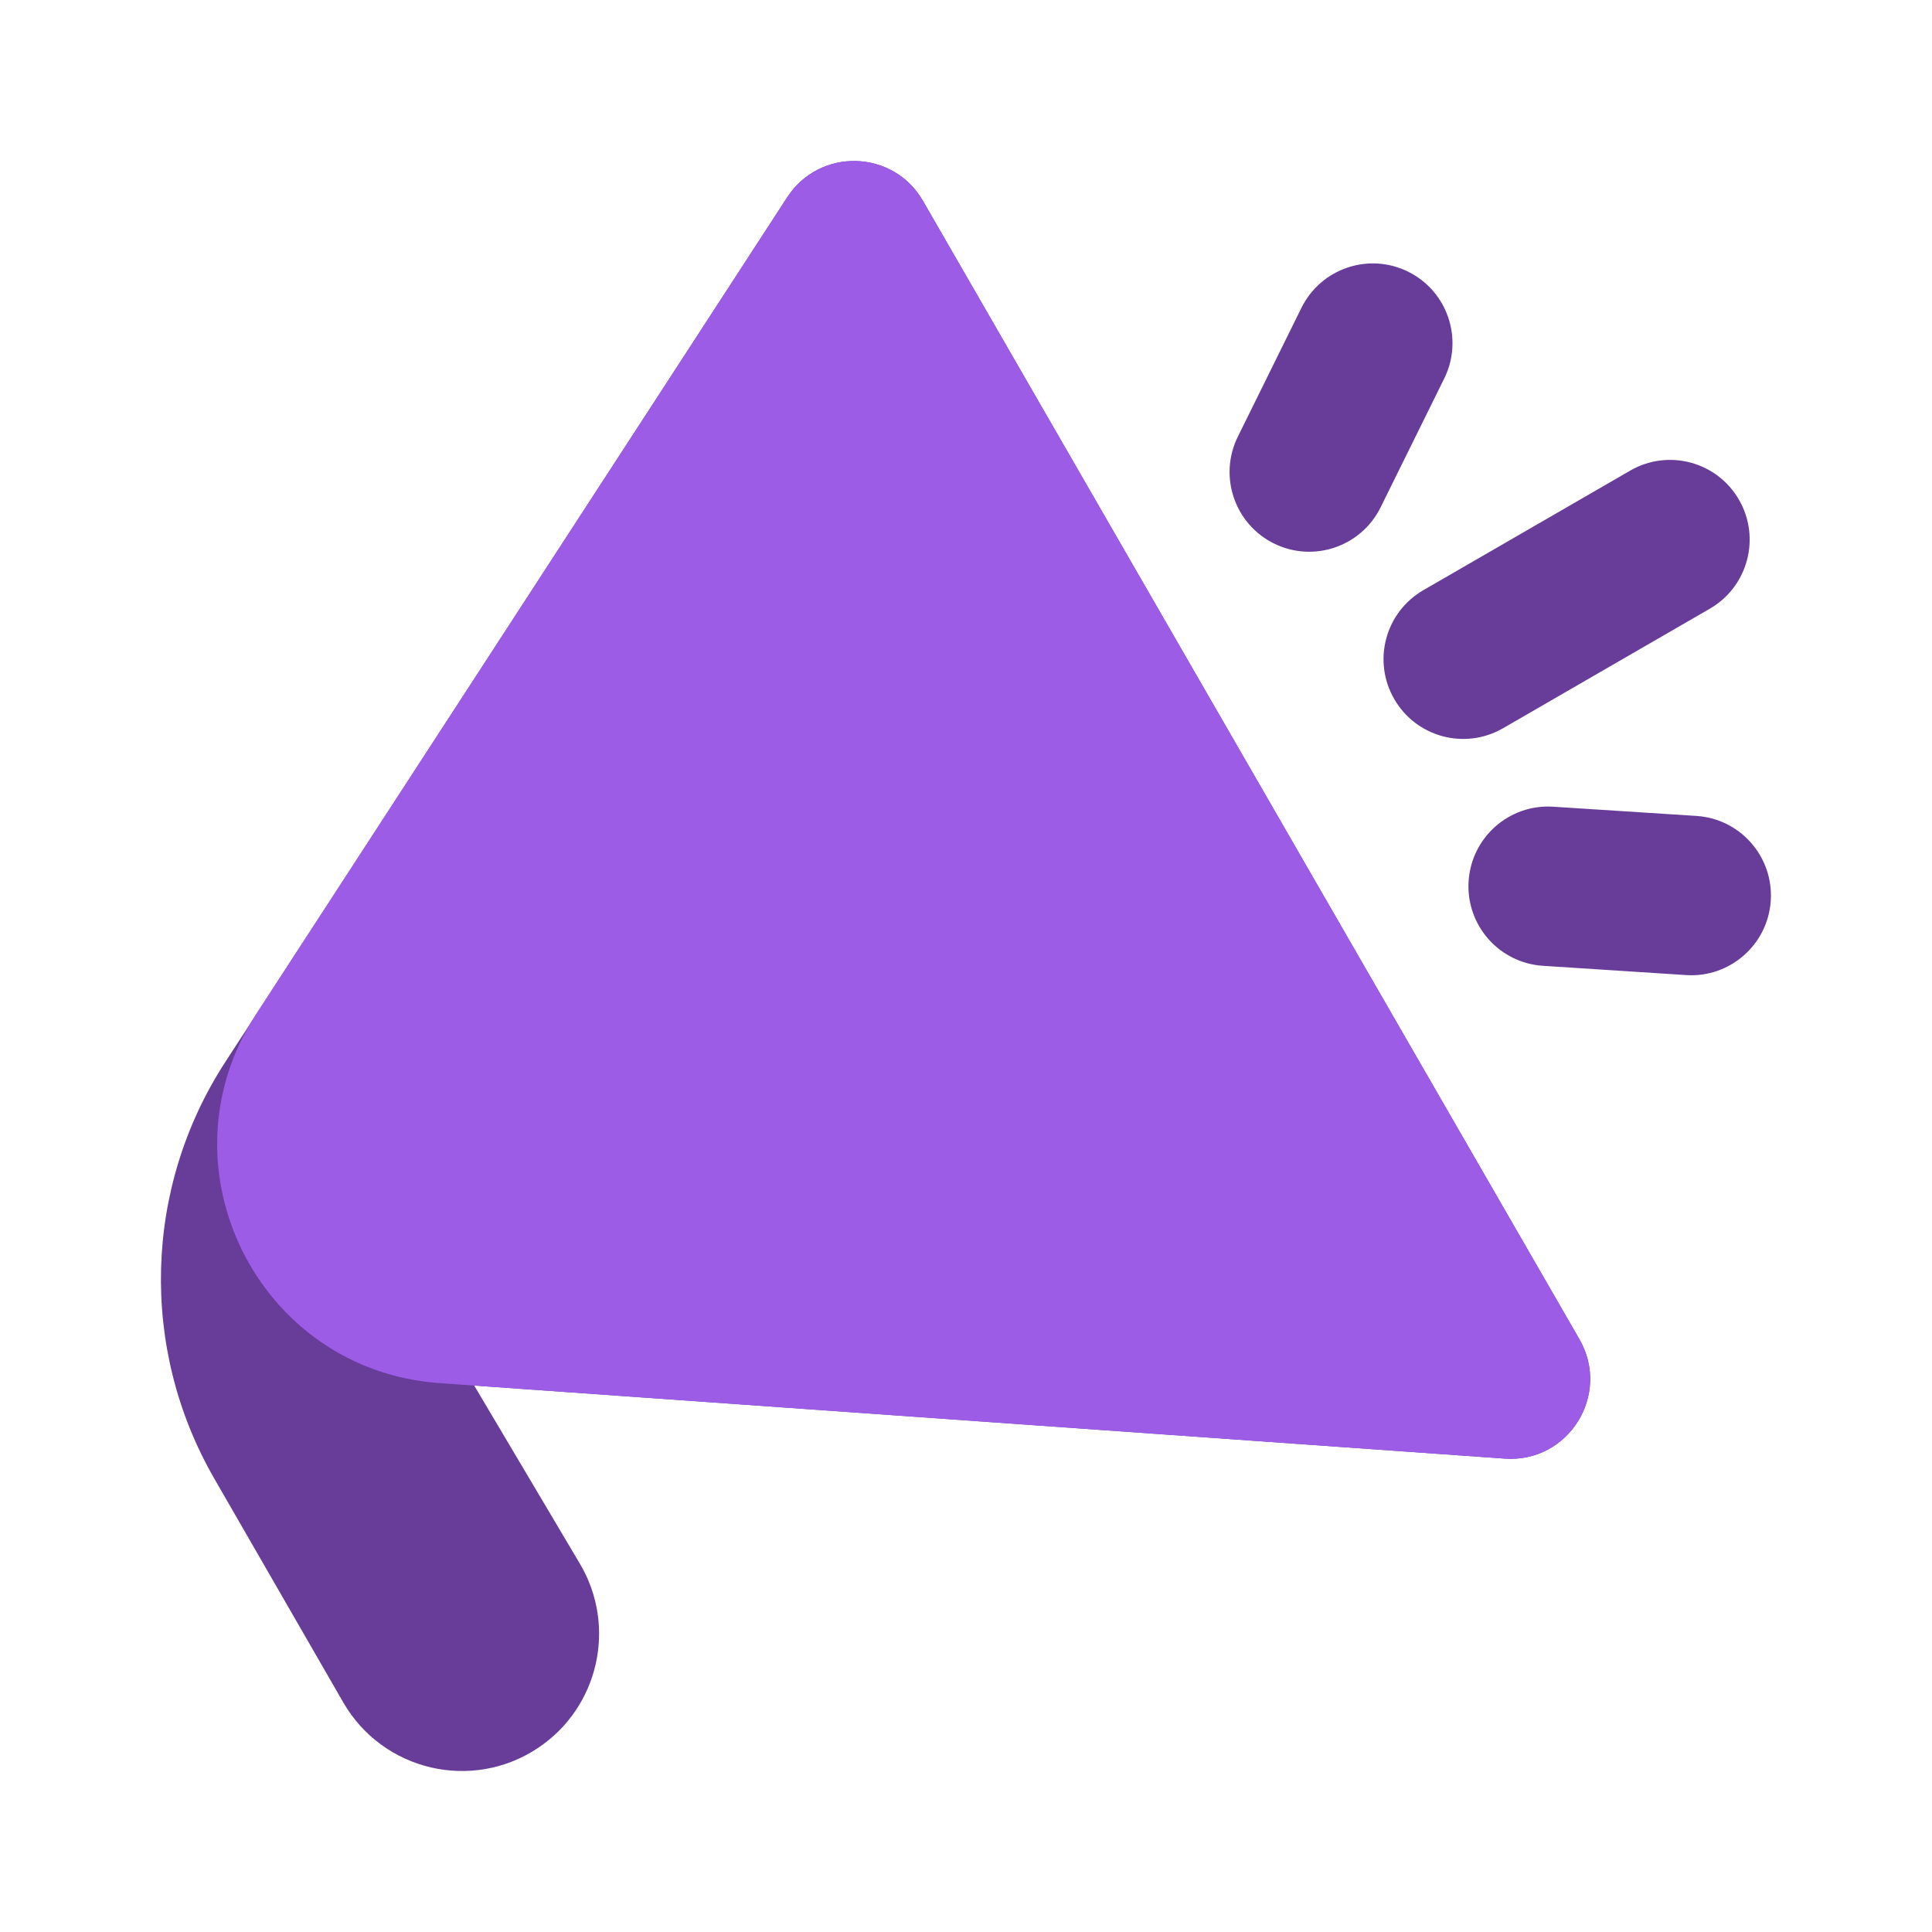
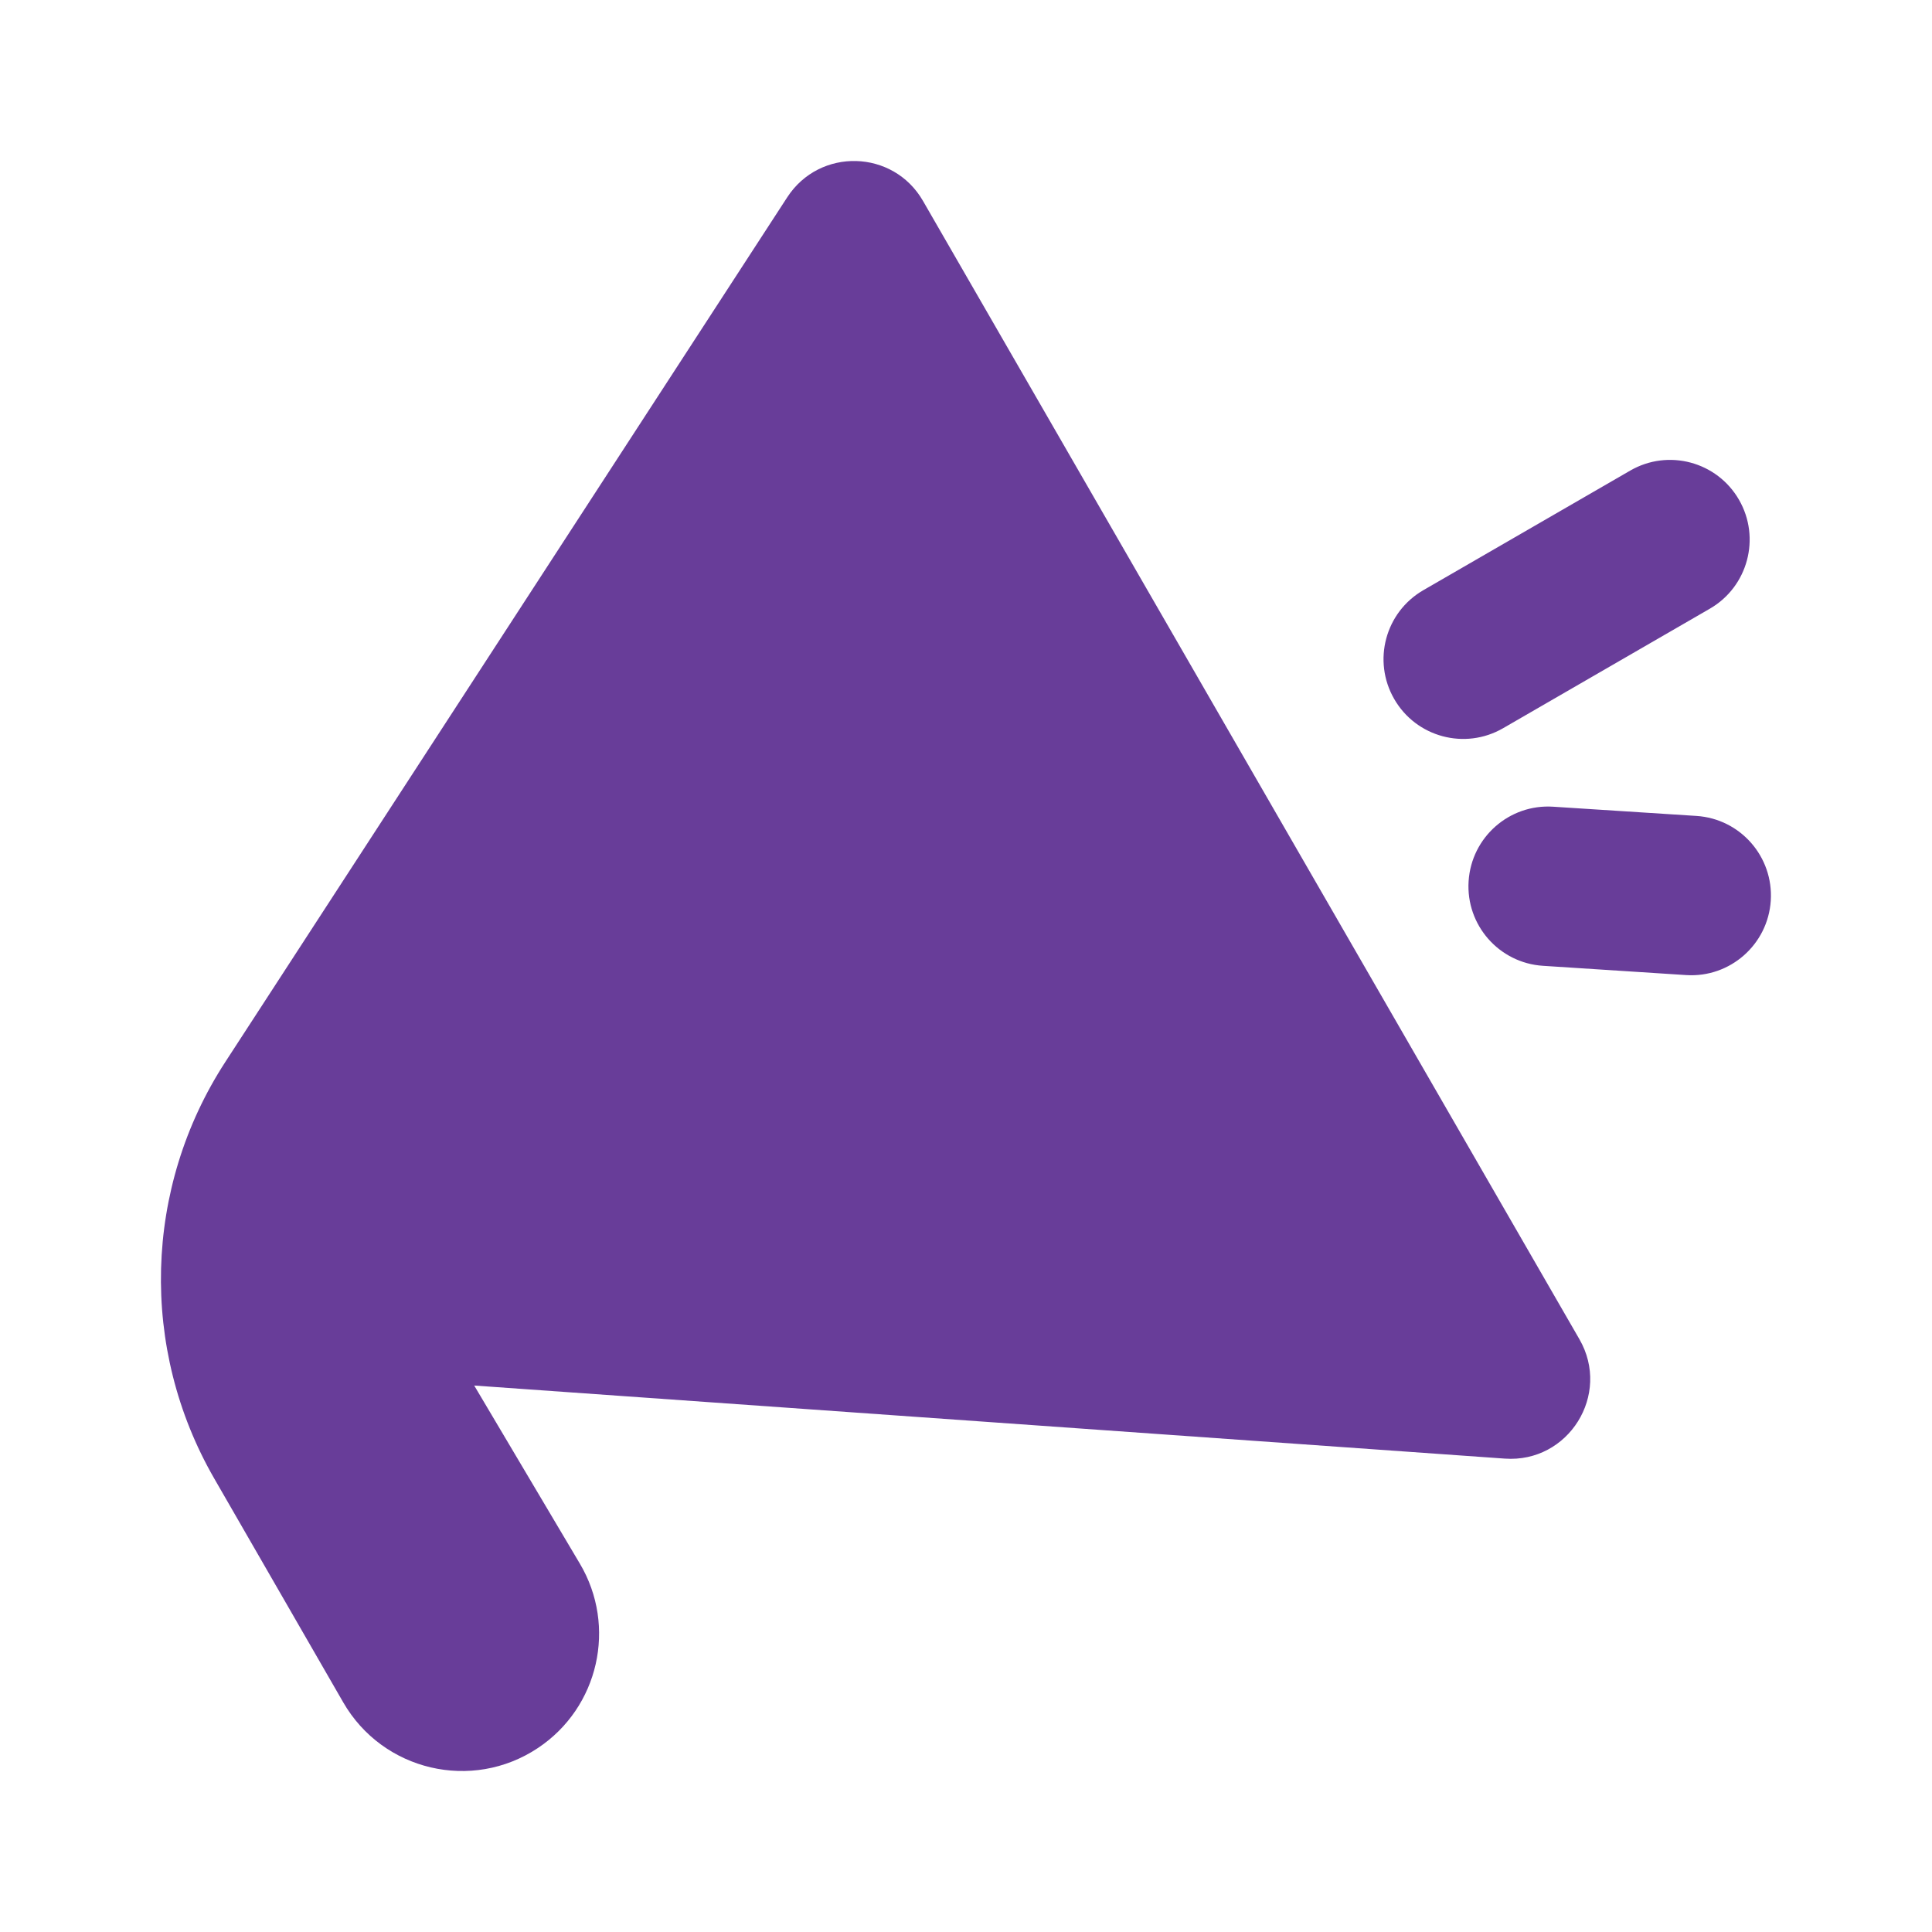
<svg xmlns="http://www.w3.org/2000/svg" width="40" height="40" viewBox="0 0 40 40" fill="none">
  <path d="M4.666 21.985C2.974 24.587 2.885 27.921 4.435 30.61L7.106 35.245C7.925 36.666 9.773 37.1 11.138 36.19C12.396 35.352 12.777 33.673 12.005 32.373L9.818 28.686L31.156 30.199C32.474 30.292 33.361 28.873 32.7 27.727L19.109 4.159C18.494 3.092 16.972 3.051 16.3 4.083L4.666 21.985Z" fill="#683D99" />
-   <path d="M5.303 20.995C3.247 24.158 5.339 28.369 9.099 28.636L31.155 30.199C32.473 30.292 33.36 28.873 32.699 27.727L19.108 4.159C18.494 3.092 16.971 3.051 16.299 4.083L5.303 20.995Z" fill="#9C5CE6" />
  <path fillRule="evenodd" clip-rule="evenodd" d="M28.866 14.473C28.41 13.684 28.68 12.675 29.469 12.219L33.752 9.743C34.541 9.287 35.549 9.558 36.004 10.347C36.459 11.136 36.189 12.146 35.401 12.602L31.118 15.078C30.329 15.533 29.321 15.263 28.866 14.473Z" fill="#683D99" />
  <path fillRule="evenodd" clip-rule="evenodd" d="M36.662 18.647C36.603 19.556 35.819 20.246 34.911 20.188L31.945 19.996C31.036 19.937 30.347 19.152 30.406 18.243C30.465 17.333 31.249 16.643 32.157 16.702L35.123 16.893C36.032 16.952 36.72 17.737 36.662 18.647Z" fill="#683D99" />
-   <path fillRule="evenodd" clip-rule="evenodd" d="M29.154 5.625C29.97 6.029 30.305 7.019 29.901 7.837L28.584 10.504C28.18 11.321 27.191 11.656 26.375 11.252C25.559 10.848 25.225 9.858 25.628 9.041L26.945 6.373C27.349 5.556 28.338 5.221 29.154 5.625Z" fill="#683D99" />
</svg>